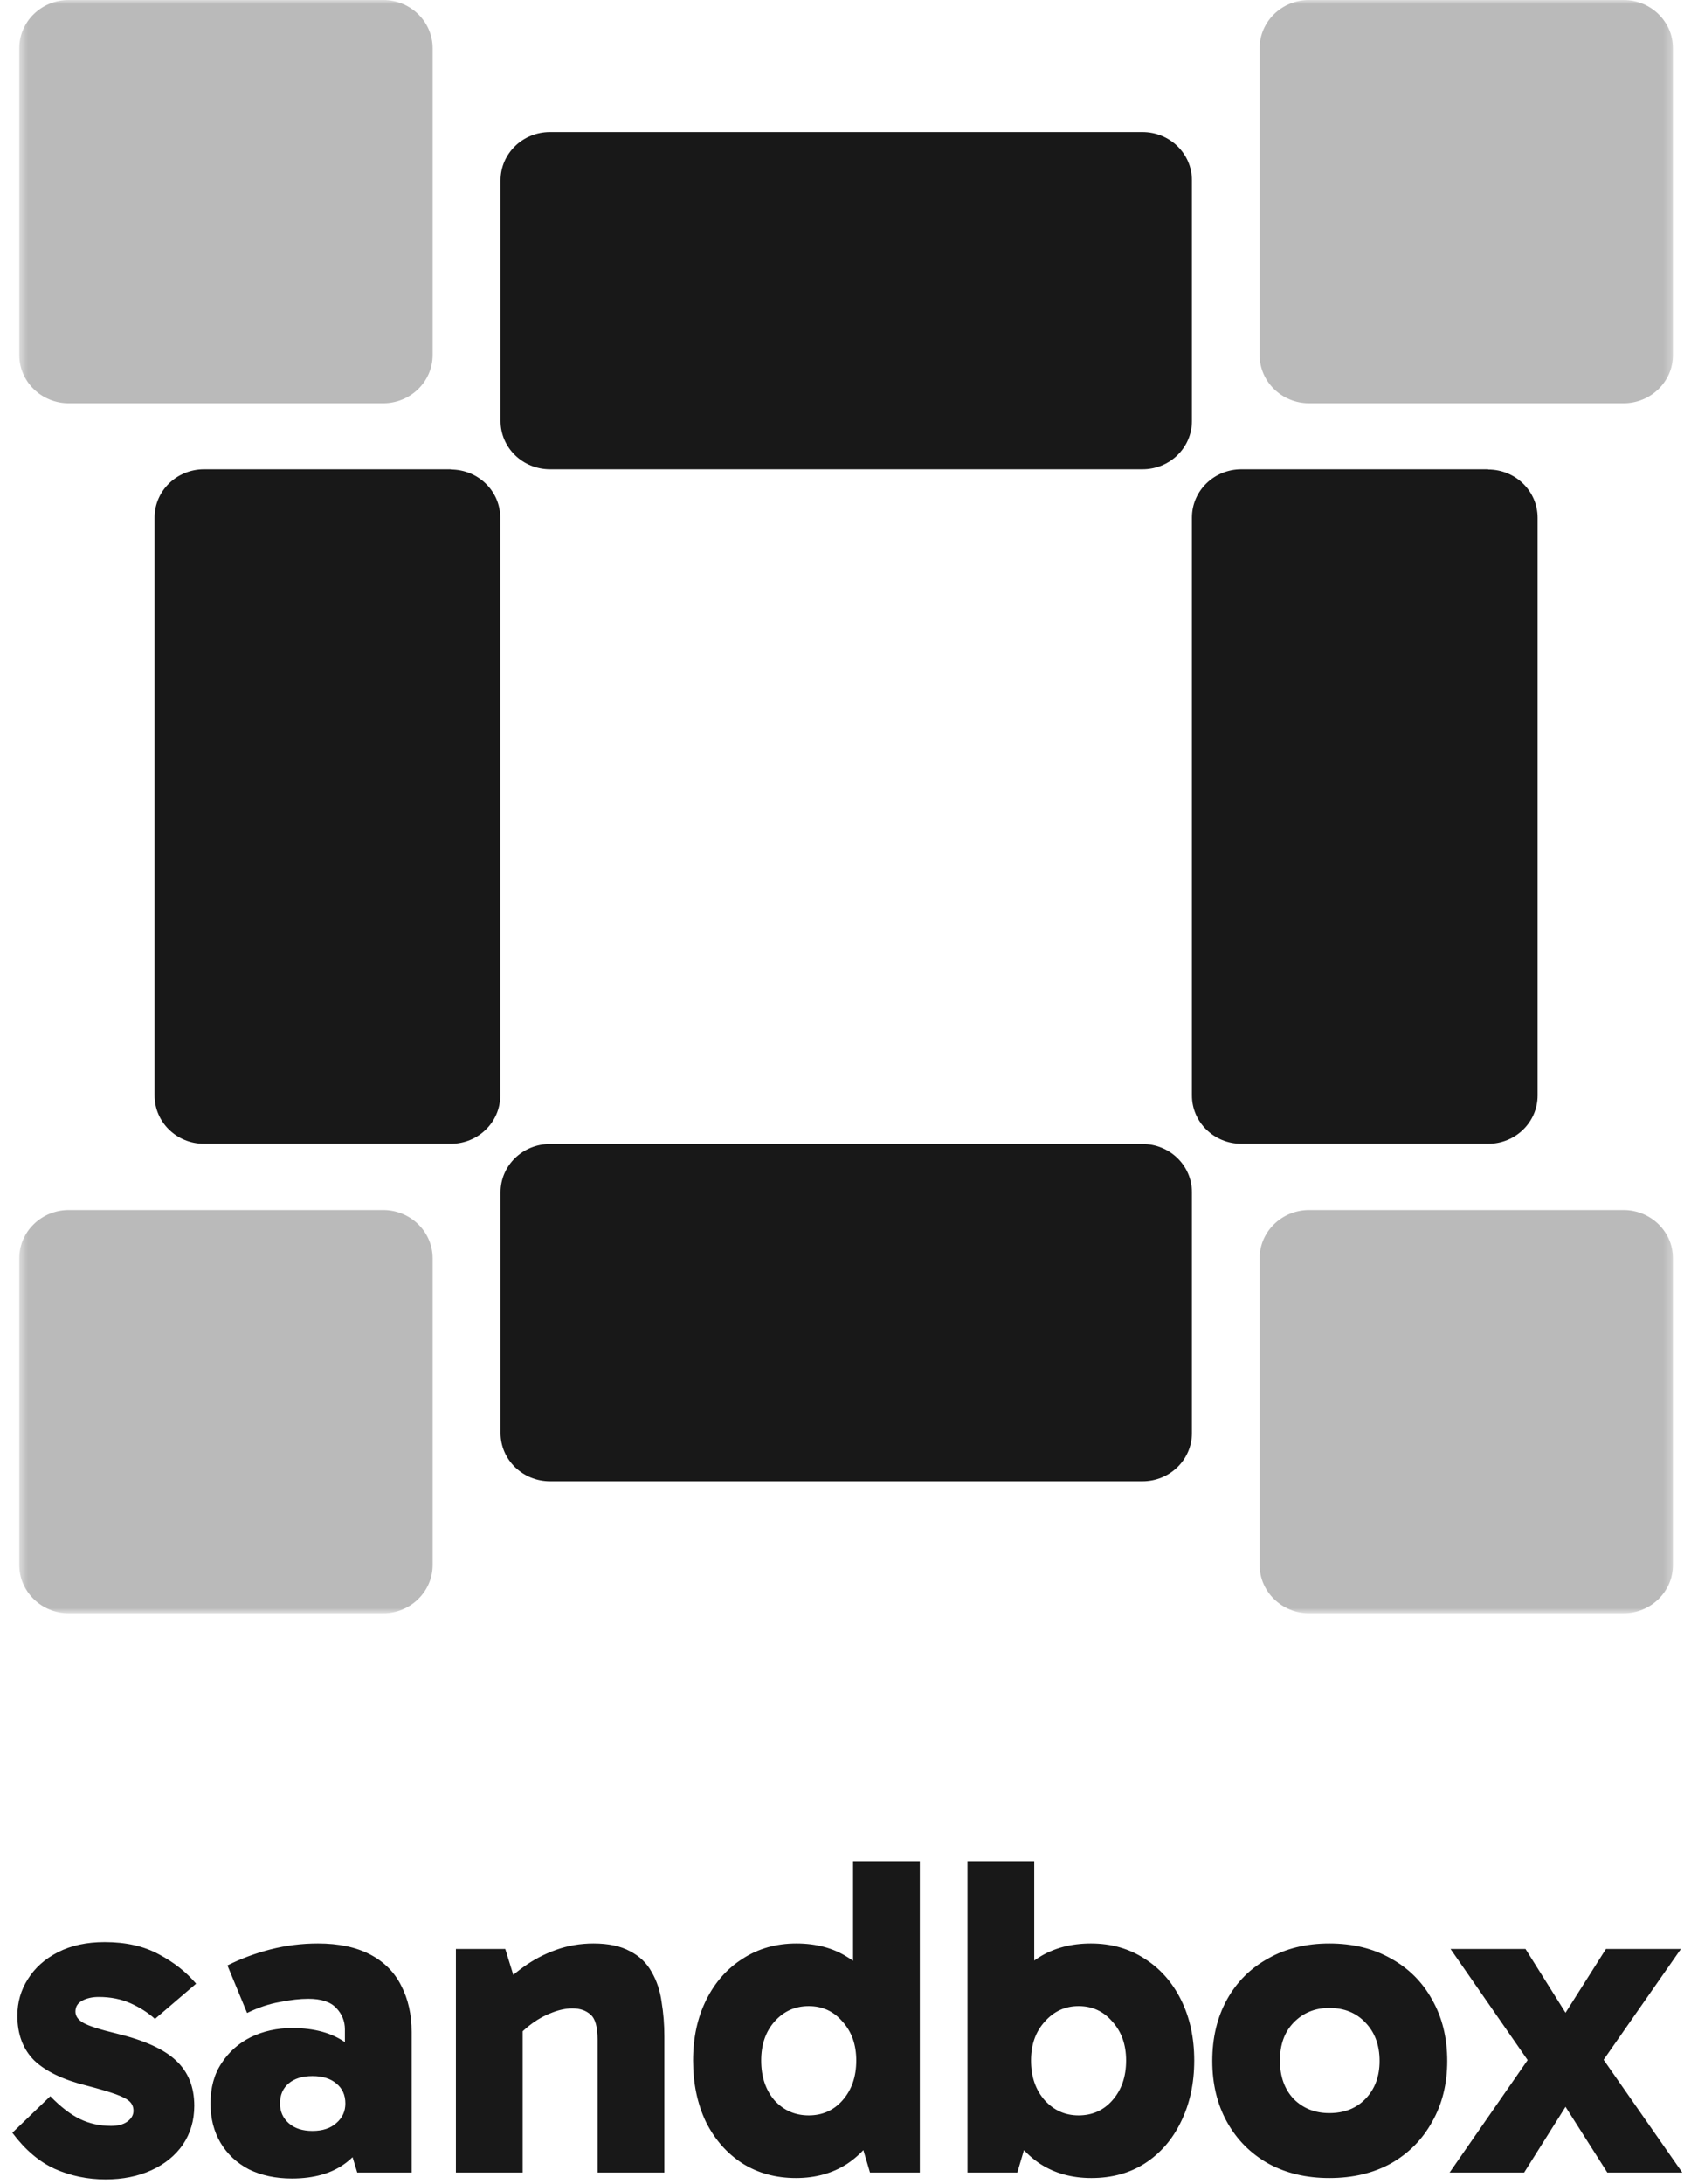
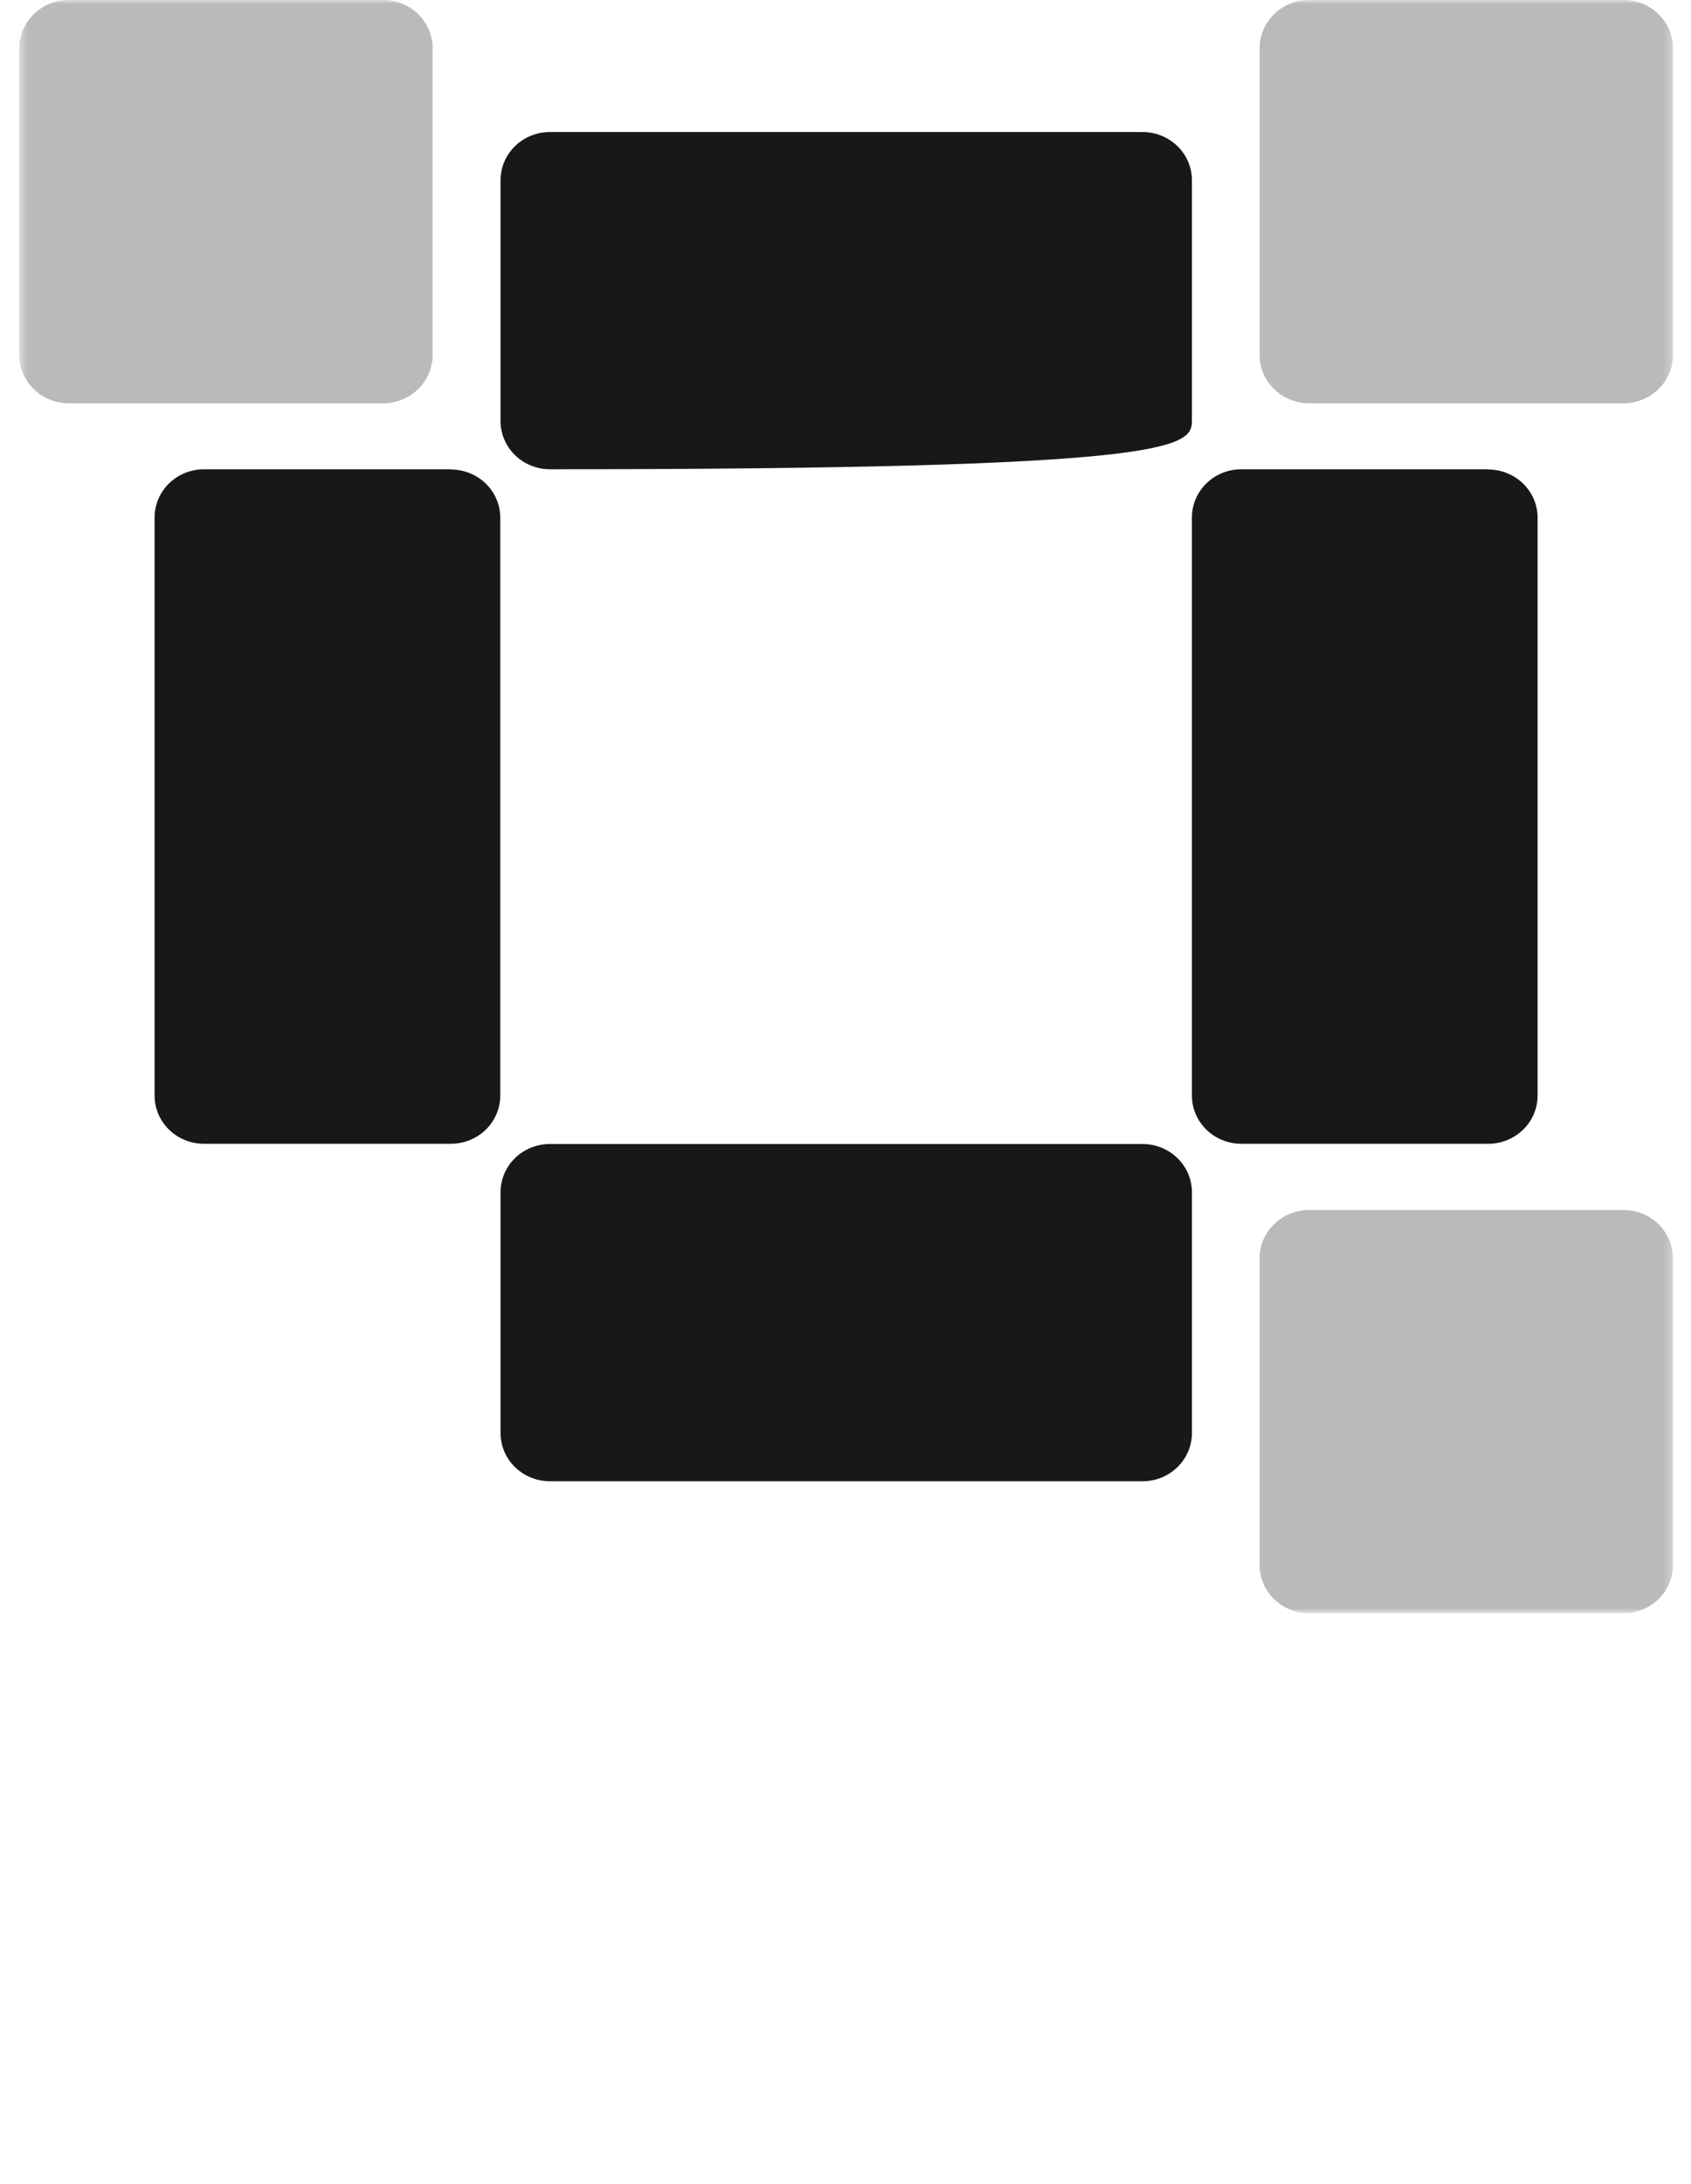
<svg xmlns="http://www.w3.org/2000/svg" width="213" height="275" viewBox="0 0 213 275" fill="none">
  <mask id="mask0_1263_66" style="mask-type:luminance" maskUnits="userSpaceOnUse" x="2" y="0" width="209" height="204">
    <path d="M210.724 0H2.428V203.156H210.724V0Z" fill="white" />
  </mask>
  <g mask="url(#mask0_1263_66)">
    <path d="M56.782 59.095H25.704C22.254 59.095 19.471 61.809 19.471 65.174V137.954C19.471 141.318 22.254 144.033 25.704 144.033H56.782C60.231 144.033 63.014 141.318 63.014 137.954V65.202C63.014 61.837 60.231 59.123 56.782 59.123V59.095Z" fill="#181818" />
    <path opacity="0.3" d="M204.496 0H164.895C161.453 0 158.662 2.722 158.662 6.079V44.703C158.662 48.06 161.453 50.782 164.895 50.782H204.496C207.938 50.782 210.729 48.06 210.729 44.703V6.079C210.729 2.722 207.938 0 204.496 0Z" fill="#181818" />
-     <path opacity="0.3" d="M48.261 152.375H8.661C5.218 152.375 2.428 155.096 2.428 158.453V197.077C2.428 200.435 5.218 203.156 8.661 203.156H48.261C51.704 203.156 54.494 200.435 54.494 197.077V158.453C54.494 155.096 51.704 152.375 48.261 152.375Z" fill="#181818" />
    <path opacity="0.3" d="M48.261 0H8.661C5.218 0 2.428 2.722 2.428 6.079V44.703C2.428 48.06 5.218 50.782 8.661 50.782H48.261C51.704 50.782 54.494 48.06 54.494 44.703V6.079C54.494 2.722 51.704 0 48.261 0Z" fill="#181818" />
-     <path d="M143.903 16.625H69.282C65.832 16.625 63.049 19.34 63.049 22.705V53.015C63.049 56.38 65.832 59.094 69.282 59.094H143.903C147.353 59.094 150.136 56.38 150.136 53.015V22.705C150.136 19.34 147.353 16.625 143.903 16.625Z" fill="#181818" />
+     <path d="M143.903 16.625H69.282C65.832 16.625 63.049 19.34 63.049 22.705V53.015C63.049 56.38 65.832 59.094 69.282 59.094C147.353 59.094 150.136 56.38 150.136 53.015V22.705C150.136 19.34 147.353 16.625 143.903 16.625Z" fill="#181818" />
    <path d="M143.903 144.061H69.282C65.832 144.061 63.049 146.775 63.049 150.14V180.451C63.049 183.816 65.832 186.53 69.282 186.53H143.903C147.353 186.53 150.136 183.816 150.136 180.451V150.14C150.136 146.775 147.353 144.061 143.903 144.061Z" fill="#181818" />
    <path opacity="0.3" d="M204.496 152.375H164.895C161.453 152.375 158.662 155.096 158.662 158.453V197.077C158.662 200.435 161.453 203.156 164.895 203.156H204.496C207.938 203.156 210.729 200.435 210.729 197.077V158.453C210.729 155.096 207.938 152.375 204.496 152.375Z" fill="#181818" />
    <path d="M187.445 59.095H156.368C152.918 59.095 150.135 61.809 150.135 65.174V137.954C150.135 141.318 152.918 144.033 156.368 144.033H187.445C190.895 144.033 193.678 141.318 193.678 137.954V65.202C193.678 61.837 190.895 59.123 187.445 59.123V59.095Z" fill="#181818" />
  </g>
-   <path d="M13.301 274.447C11.036 274.447 8.906 274.006 6.91 273.123C4.952 272.24 3.167 270.724 1.555 268.574L6.334 263.968C7.639 265.311 8.887 266.271 10.076 266.847C11.267 267.422 12.572 267.71 13.992 267.71C14.836 267.71 15.508 267.538 16.007 267.192C16.545 266.808 16.813 266.348 16.813 265.81C16.813 265.35 16.66 264.966 16.353 264.659C16.046 264.351 15.47 264.044 14.625 263.737C13.781 263.43 12.553 263.066 10.94 262.643C7.984 261.914 5.777 260.858 4.319 259.476C2.898 258.056 2.188 256.175 2.188 253.833C2.188 252.144 2.63 250.609 3.512 249.227C4.395 247.807 5.662 246.674 7.313 245.83C8.963 244.985 10.921 244.563 13.186 244.563C15.873 244.563 18.157 245.081 20.038 246.118C21.919 247.116 23.474 248.344 24.702 249.803L19.52 254.237C18.675 253.469 17.658 252.816 16.468 252.279C15.278 251.741 13.934 251.473 12.437 251.473C11.631 251.473 10.94 251.626 10.364 251.933C9.789 252.24 9.501 252.701 9.501 253.315C9.501 253.891 9.846 254.371 10.537 254.755C11.228 255.139 12.61 255.58 14.683 256.079C18.176 256.924 20.671 258.056 22.168 259.476C23.704 260.897 24.472 262.797 24.472 265.177C24.472 267.019 23.992 268.651 23.032 270.071C22.072 271.453 20.748 272.528 19.059 273.296C17.37 274.063 15.451 274.447 13.301 274.447ZM36.765 274.332C34.73 274.332 32.926 273.948 31.352 273.18C29.817 272.374 28.627 271.261 27.782 269.841C26.938 268.42 26.516 266.77 26.516 264.889C26.516 262.893 26.976 261.204 27.898 259.822C28.819 258.402 30.047 257.307 31.583 256.54C33.157 255.772 34.903 255.388 36.822 255.388C39.625 255.388 41.89 256.022 43.617 257.288C45.344 258.555 46.496 260.378 47.072 262.758L43.444 262.125V255.561C43.444 254.524 43.08 253.622 42.35 252.855C41.621 252.087 40.45 251.703 38.838 251.703C37.801 251.703 36.611 251.837 35.268 252.106C33.924 252.336 32.542 252.797 31.122 253.488L28.646 247.5C30.335 246.655 32.139 245.983 34.059 245.484C36.016 244.985 38.013 244.736 40.047 244.736C42.657 244.736 44.845 245.196 46.611 246.118C48.377 247.039 49.682 248.344 50.527 250.033C51.41 251.722 51.851 253.68 51.851 255.906V273.583H44.999L43.329 268.113L47.072 266.962C46.458 269.265 45.287 271.069 43.559 272.374C41.832 273.679 39.567 274.332 36.765 274.332ZM39.356 268.344C40.623 268.344 41.621 268.017 42.35 267.365C43.118 266.712 43.502 265.887 43.502 264.889C43.502 263.814 43.118 262.97 42.35 262.355C41.621 261.741 40.623 261.434 39.356 261.434C38.089 261.434 37.091 261.741 36.362 262.355C35.633 262.97 35.268 263.814 35.268 264.889C35.268 265.887 35.633 266.712 36.362 267.365C37.091 268.017 38.089 268.344 39.356 268.344ZM74.757 244.736C76.638 244.736 78.174 245.062 79.364 245.715C80.553 246.329 81.456 247.193 82.07 248.306C82.722 249.419 83.145 250.686 83.337 252.106C83.567 253.488 83.682 254.928 83.682 256.425V273.583H75.275V256.885C75.275 255.273 74.987 254.217 74.412 253.718C73.836 253.181 73.068 252.912 72.108 252.912C71.302 252.912 70.458 253.085 69.575 253.43C68.73 253.738 67.905 254.179 67.099 254.755C66.293 255.331 65.583 255.983 64.969 256.712L63.471 252.452H65.832V273.583H57.425V245.427H63.644L65.371 251.012L62.492 250.782C63.491 249.669 64.623 248.651 65.89 247.73C67.156 246.809 68.538 246.079 70.035 245.542C71.533 245.005 73.106 244.736 74.757 244.736ZM100.257 274.274C97.723 274.274 95.477 273.66 93.52 272.432C91.562 271.165 90.026 269.419 88.913 267.192C87.838 264.927 87.301 262.355 87.301 259.476C87.301 256.597 87.858 254.045 88.971 251.818C90.084 249.592 91.62 247.864 93.577 246.636C95.535 245.369 97.781 244.736 100.314 244.736C102.809 244.736 104.959 245.312 106.763 246.463C108.606 247.576 110.026 249.227 111.024 251.415C112.061 253.603 112.579 256.29 112.579 259.476C112.579 262.509 112.061 265.138 111.024 267.365C109.988 269.553 108.548 271.261 106.706 272.489C104.863 273.679 102.713 274.274 100.257 274.274ZM101.869 266.386C103.596 266.386 105.017 265.753 106.13 264.486C107.281 263.181 107.857 261.511 107.857 259.476C107.857 257.48 107.281 255.849 106.13 254.582C105.017 253.277 103.596 252.624 101.869 252.624C100.141 252.624 98.702 253.277 97.55 254.582C96.437 255.849 95.88 257.48 95.88 259.476C95.88 261.511 96.437 263.181 97.55 264.486C98.702 265.753 100.141 266.386 101.869 266.386ZM109.585 273.583L107.454 266.386H107.972V253.258H107.454V234.371H115.861V273.583H109.585ZM137.47 274.274C135.013 274.274 132.864 273.679 131.021 272.489C129.179 271.261 127.739 269.553 126.703 267.365C125.704 265.138 125.205 262.509 125.205 259.476C125.205 256.29 125.704 253.603 126.703 251.415C127.701 249.227 129.102 247.576 130.906 246.463C132.748 245.312 134.917 244.736 137.412 244.736C139.946 244.736 142.192 245.369 144.149 246.636C146.107 247.864 147.643 249.592 148.756 251.818C149.869 254.045 150.426 256.597 150.426 259.476C150.426 262.355 149.869 264.927 148.756 267.192C147.681 269.419 146.165 271.165 144.207 272.432C142.288 273.66 140.042 274.274 137.47 274.274ZM121.866 273.583V234.371H130.273V253.258H129.754V266.386H130.273L128.142 273.583H121.866ZM135.858 266.386C137.585 266.386 139.006 265.753 140.119 264.486C141.27 263.181 141.846 261.511 141.846 259.476C141.846 257.48 141.27 255.849 140.119 254.582C139.006 253.277 137.585 252.624 135.858 252.624C134.169 252.624 132.748 253.277 131.597 254.582C130.445 255.849 129.869 257.48 129.869 259.476C129.869 261.511 130.445 263.181 131.597 264.486C132.748 265.753 134.169 266.386 135.858 266.386ZM167.439 274.274C164.522 274.274 161.95 273.66 159.723 272.432C157.497 271.165 155.77 269.419 154.541 267.192C153.313 264.966 152.699 262.413 152.699 259.534C152.699 256.617 153.313 254.045 154.541 251.818C155.77 249.592 157.497 247.864 159.723 246.636C161.95 245.369 164.522 244.736 167.439 244.736C170.395 244.736 172.986 245.369 175.213 246.636C177.439 247.864 179.166 249.592 180.395 251.818C181.662 254.045 182.295 256.617 182.295 259.534C182.295 262.413 181.662 264.966 180.395 267.192C179.166 269.419 177.439 271.165 175.213 272.432C172.986 273.66 170.395 274.274 167.439 274.274ZM167.439 266.098C169.32 266.098 170.836 265.503 171.988 264.313C173.178 263.085 173.773 261.492 173.773 259.534C173.773 257.538 173.178 255.926 171.988 254.697C170.836 253.469 169.32 252.855 167.439 252.855C165.635 252.855 164.138 253.469 162.948 254.697C161.796 255.887 161.221 257.48 161.221 259.476C161.221 261.472 161.796 263.085 162.948 264.313C164.138 265.503 165.635 266.098 167.439 266.098ZM202.46 273.583L196.126 263.622H198.256L191.98 273.583H182.594L193.304 258.152L193.42 260.858L182.71 245.427H192.153L198.371 255.331H196.011L202.287 245.427H211.73L200.963 260.858L201.135 258.152L211.903 273.583H202.46Z" fill="#181818" />
</svg>